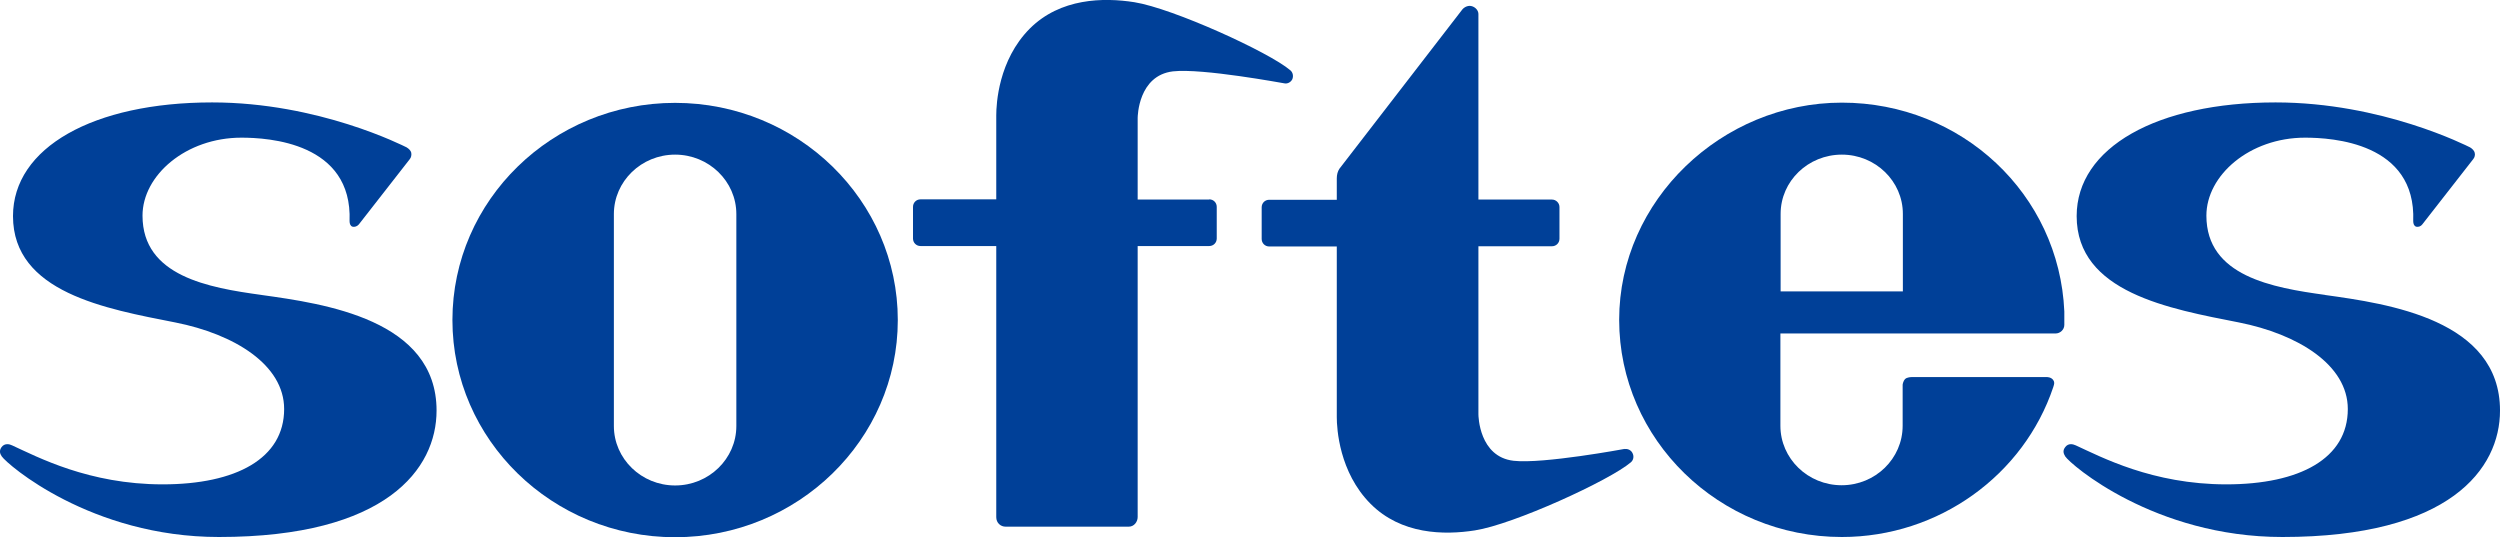
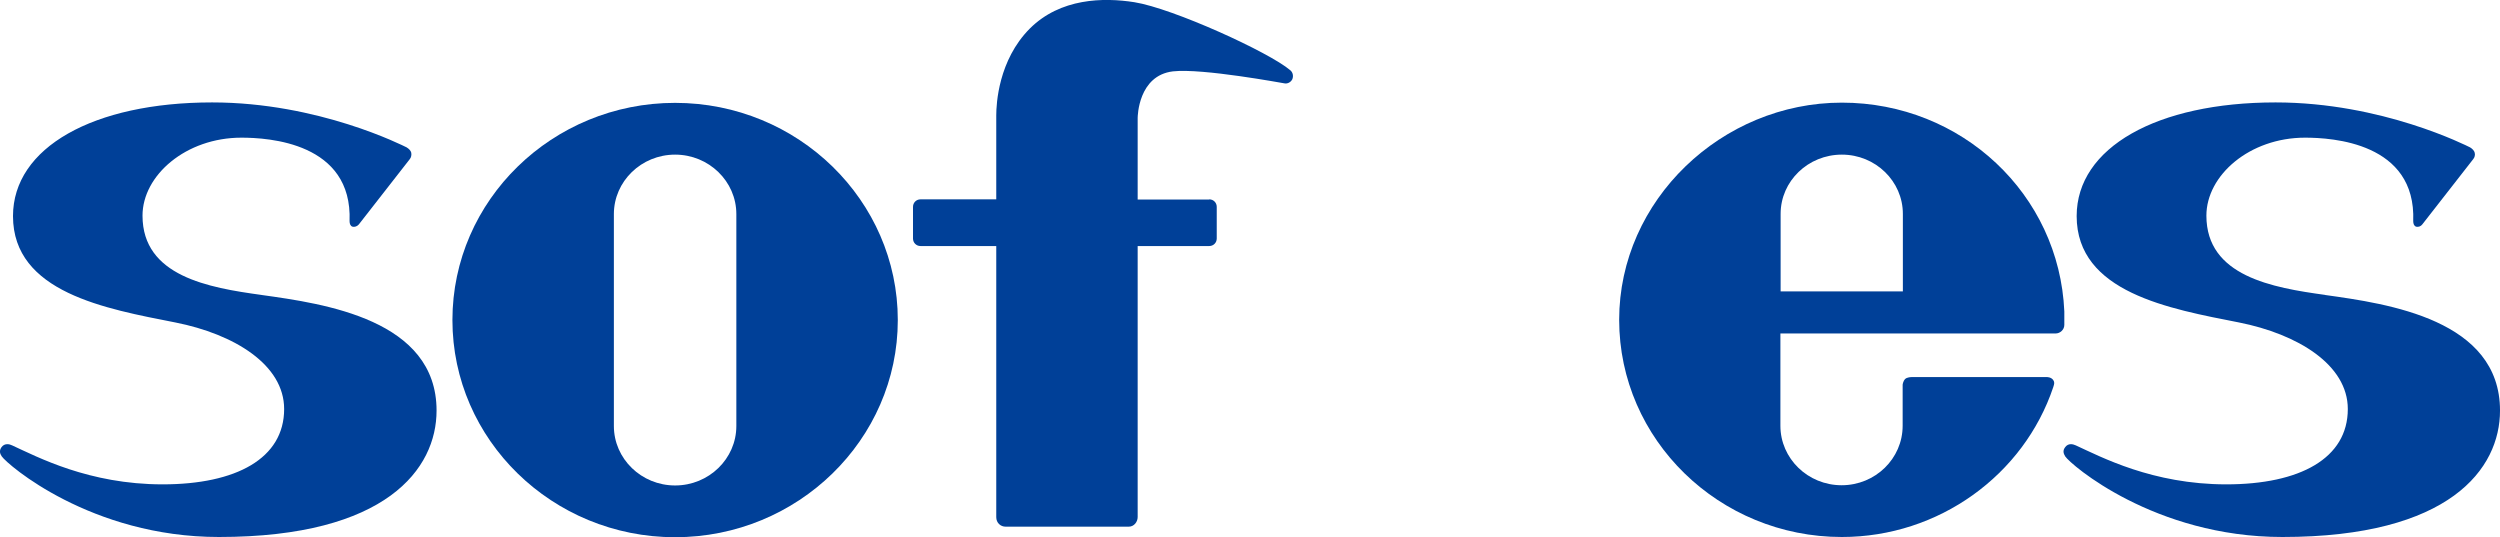
<svg xmlns="http://www.w3.org/2000/svg" viewBox="0 0 113.5 24.39">
  <defs>
    <style>.d{fill:#004098;}</style>
  </defs>
  <g id="a" />
  <g id="b">
    <g id="c">
      <g>
        <path class="d" d="M11.87,13.39c-2.4-.33-5.4-.85-5.4-3.6,0-1.83,1.97-3.54,4.49-3.54,1.22,0,5.05,.22,4.91,3.79,0,.12,.04,.22,.13,.25,.11,.03,.22-.02,.29-.1l2.31-2.96c.07-.08,.09-.2,.07-.3-.02-.09-.11-.18-.21-.24-.15-.07-3.99-2.04-8.83-2.04C4.24,4.65,.59,6.7,.59,9.81c0,3.47,4.22,4.21,7.37,4.83,2.68,.53,4.94,1.92,4.94,3.93,0,2.24-2.17,3.42-5.52,3.42s-5.69-1.25-6.83-1.77c-.12-.06-.34-.11-.48,.08-.12,.17-.07,.3,.01,.42,.24,.36,4.04,3.66,9.86,3.66,7.61,0,9.88-3.1,9.88-5.74,0-4.13-5.08-4.85-7.96-5.25h0Z" />
        <path class="d" d="M105.57,13.39c-2.4-.33-5.4-.85-5.4-3.6,0-1.83,1.96-3.54,4.48-3.54,1.22,0,5.05,.22,4.91,3.79,0,.12,.04,.22,.13,.25,.11,.03,.22-.02,.28-.1l2.31-2.96c.07-.08,.1-.2,.07-.3-.02-.09-.11-.18-.21-.24-.15-.07-3.99-2.04-8.83-2.04-5.39,0-9.03,2.05-9.03,5.16,0,3.47,4.22,4.21,7.37,4.83,2.67,.53,4.94,1.92,4.94,3.93,0,2.24-2.17,3.42-5.52,3.42s-5.69-1.25-6.83-1.77c-.13-.06-.34-.11-.48,.08-.13,.17-.07,.3,0,.42,.23,.36,4.04,3.66,9.86,3.66,7.61,0,9.88-3.1,9.88-5.74,0-4.13-5.08-4.85-7.96-5.25h.03Z" />
        <path class="d" d="M30.65,4.67c-5.57,0-10.11,4.42-10.11,9.86s4.54,9.86,10.11,9.86,10.11-4.43,10.11-9.86-4.53-9.86-10.11-9.86m-2.78,5.05c0-1.49,1.25-2.7,2.78-2.7s2.78,1.21,2.78,2.7v9.62c0,1.49-1.25,2.7-2.78,2.7s-2.78-1.21-2.78-2.7V9.72Z" />
        <path class="d" d="M54.9,9.06h-3.25v-3.7c0-.08,.03-1.93,1.6-2.12,1.34-.15,5.01,.54,5.04,.54,.15,.04,.31-.04,.38-.18,.06-.14,.03-.31-.09-.41-.96-.82-5.33-2.81-7.08-3.09-1.4-.22-3.36-.19-4.75,1.2-1.42,1.43-1.52,3.41-1.52,3.94v3.81h-3.44c-.19,0-.34,.15-.34,.34v1.44c0,.19,.15,.34,.34,.34h3.44v12.31c0,.26,.2,.43,.42,.43h5.6c.23,0,.4-.21,.4-.44V11.17h3.25c.19,0,.34-.15,.34-.34v-1.44c0-.19-.15-.34-.34-.34h0Z" />
-         <path class="d" d="M73.76,20.38s-3.7,.69-5.04,.54c-1.57-.18-1.6-2.04-1.6-2.11v-7.63h3.34c.19,0,.34-.15,.34-.34v-1.44c0-.19-.16-.34-.34-.34h-3.34V.64c0-.15-.11-.29-.27-.35-.18-.07-.37,.03-.46,.14l-5.58,7.23c-.08,.12-.12,.27-.12,.44v.97h-3.07c-.19,0-.34,.15-.34,.34v1.44c0,.19,.15,.34,.34,.34h3.07v7.75c0,.52,.11,2.5,1.53,3.93,1.39,1.4,3.34,1.43,4.74,1.21,1.75-.27,6.12-2.27,7.08-3.09,.12-.1,.15-.27,.08-.41-.06-.14-.22-.22-.37-.19h.01Z" />
        <path class="d" d="M92.93,17.12h-6.15s-.2,0-.29,.09c-.1,.11-.11,.26-.11,.26v1.86c0,1.49-1.24,2.7-2.77,2.7s-2.78-1.21-2.78-2.7v-4.19h12.49c.21,0,.4-.17,.4-.39v-.61c-.23-5.32-4.66-9.48-10.1-9.48s-10.11,4.42-10.11,9.86,4.54,9.86,10.11,9.86c4.4,0,8.26-2.81,9.6-6.81,.05-.15,.06-.22,0-.31-.09-.14-.28-.14-.28-.14m-12.1-7.41c0-1.49,1.25-2.69,2.78-2.69s2.77,1.21,2.77,2.69v3.52h-5.55v-3.52Z" />
      </g>
    </g>
  </g>
</svg>